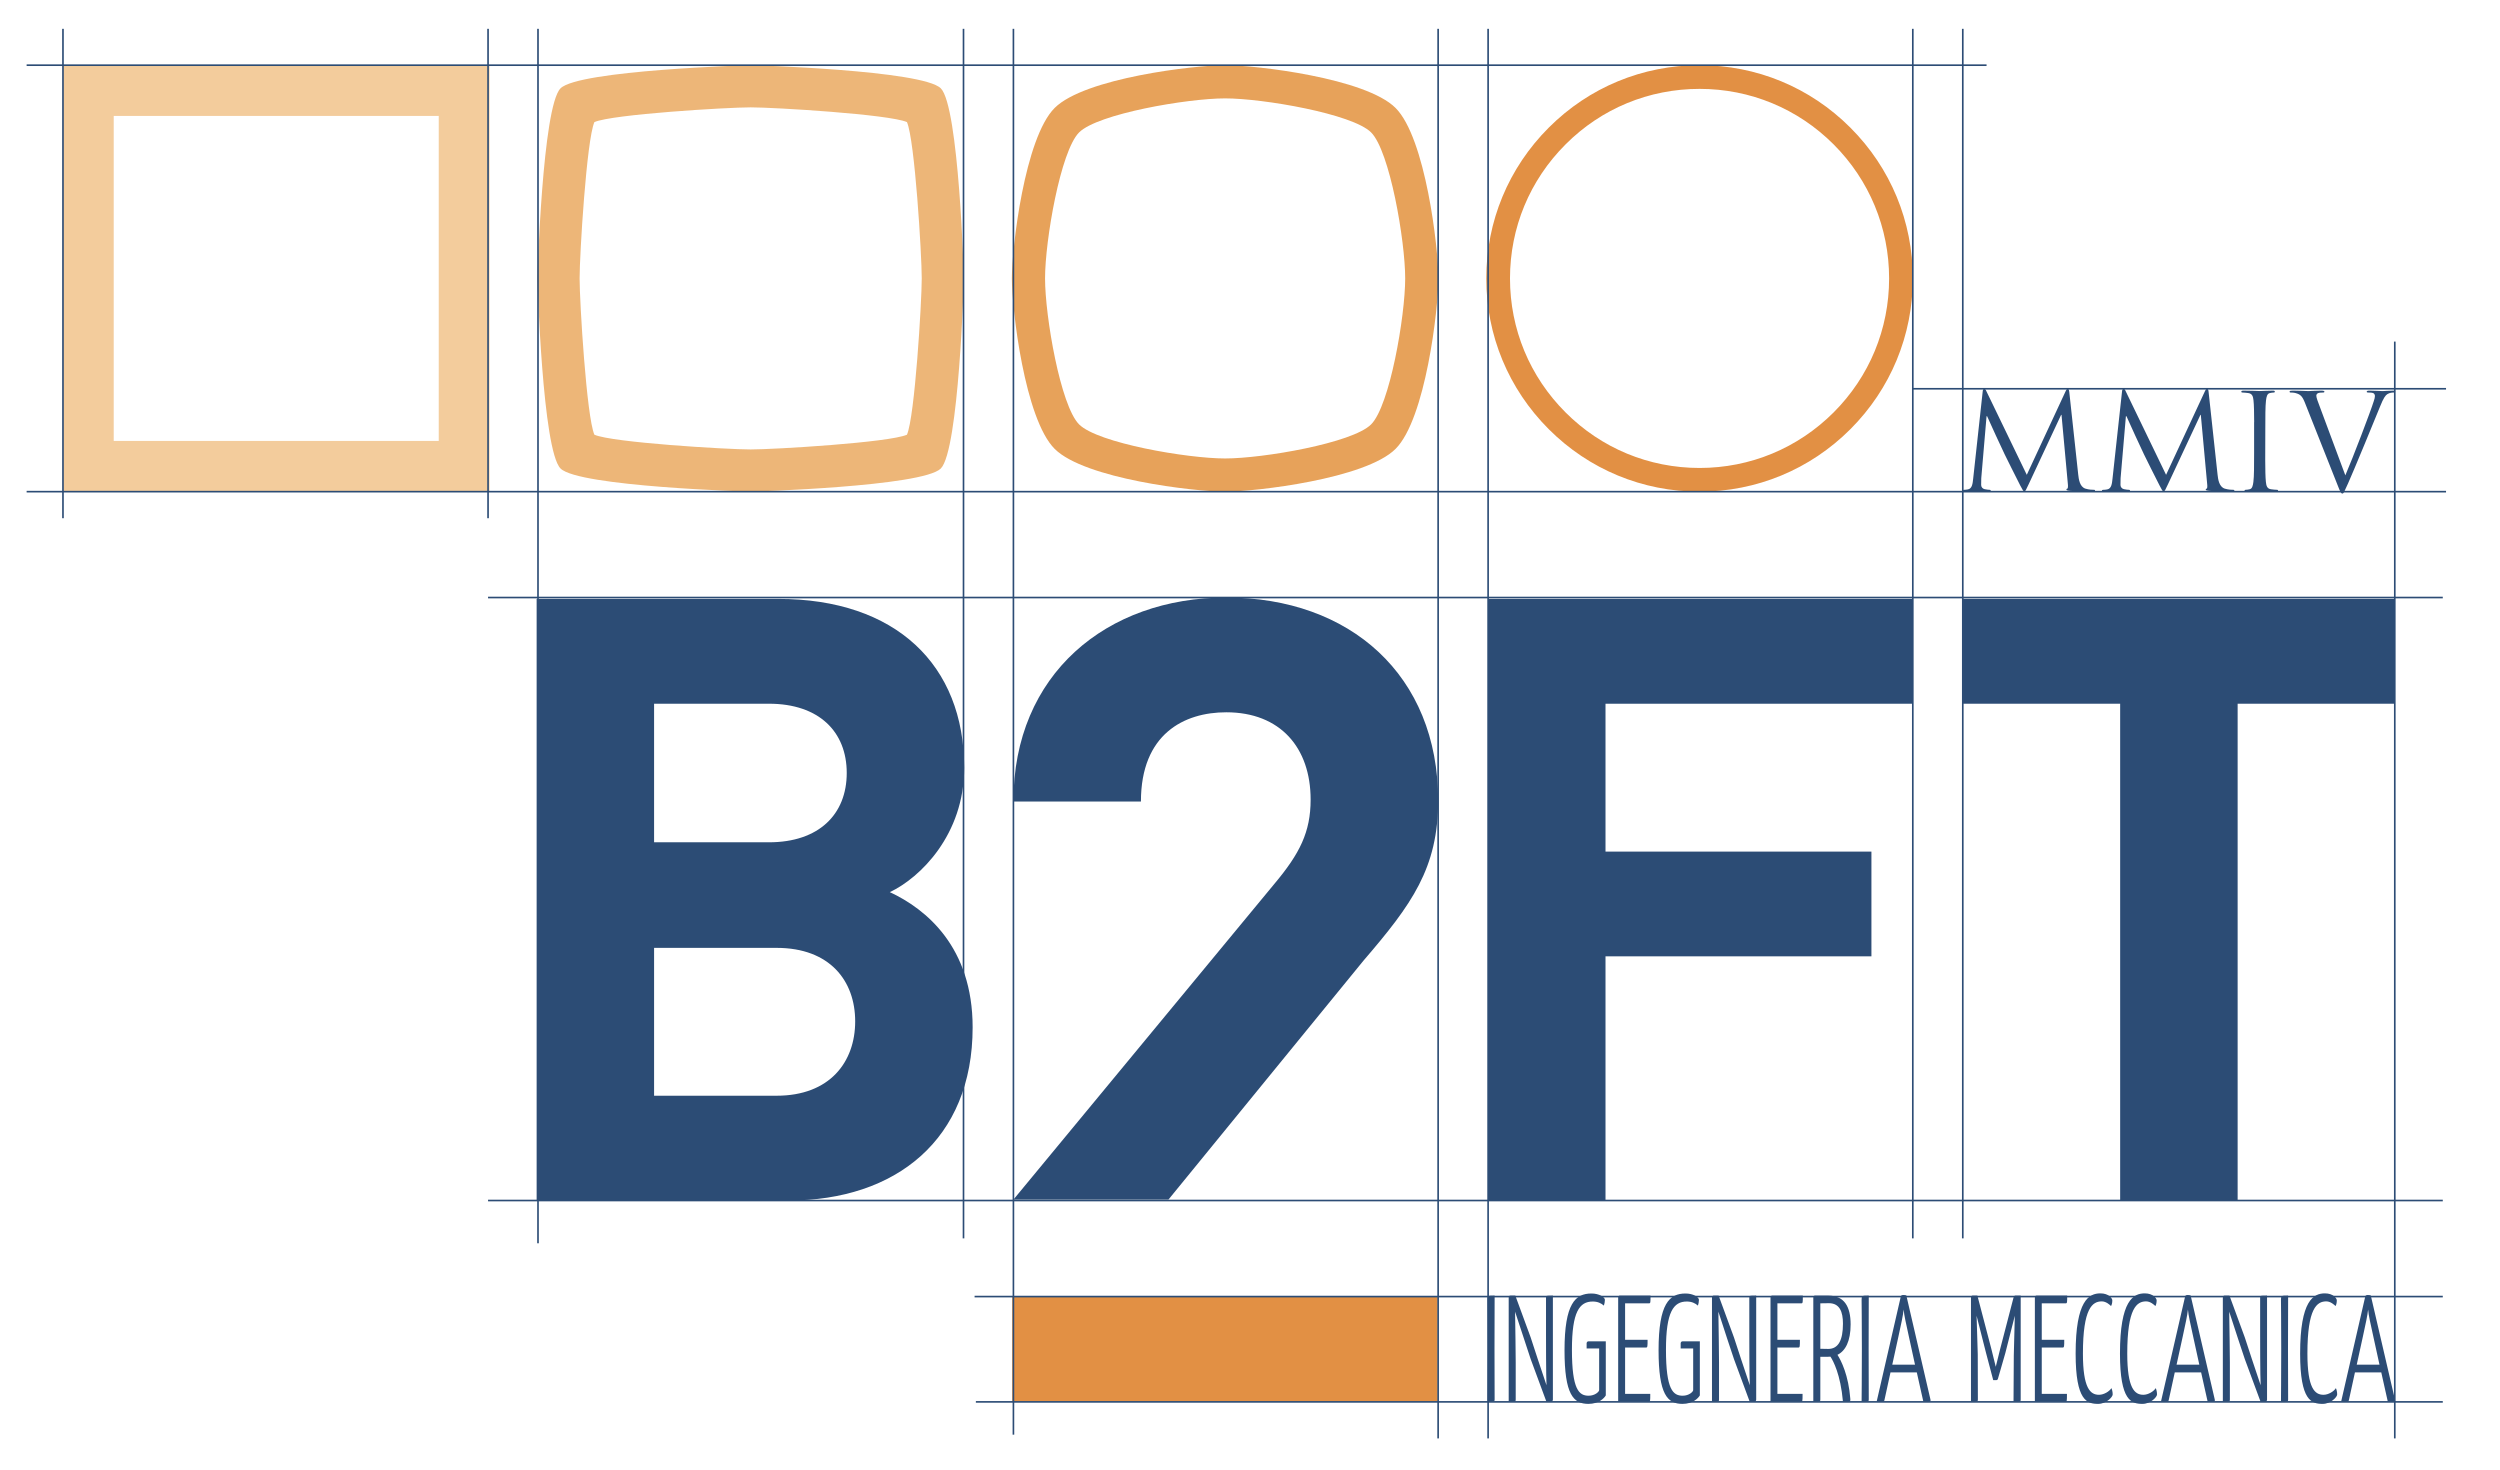
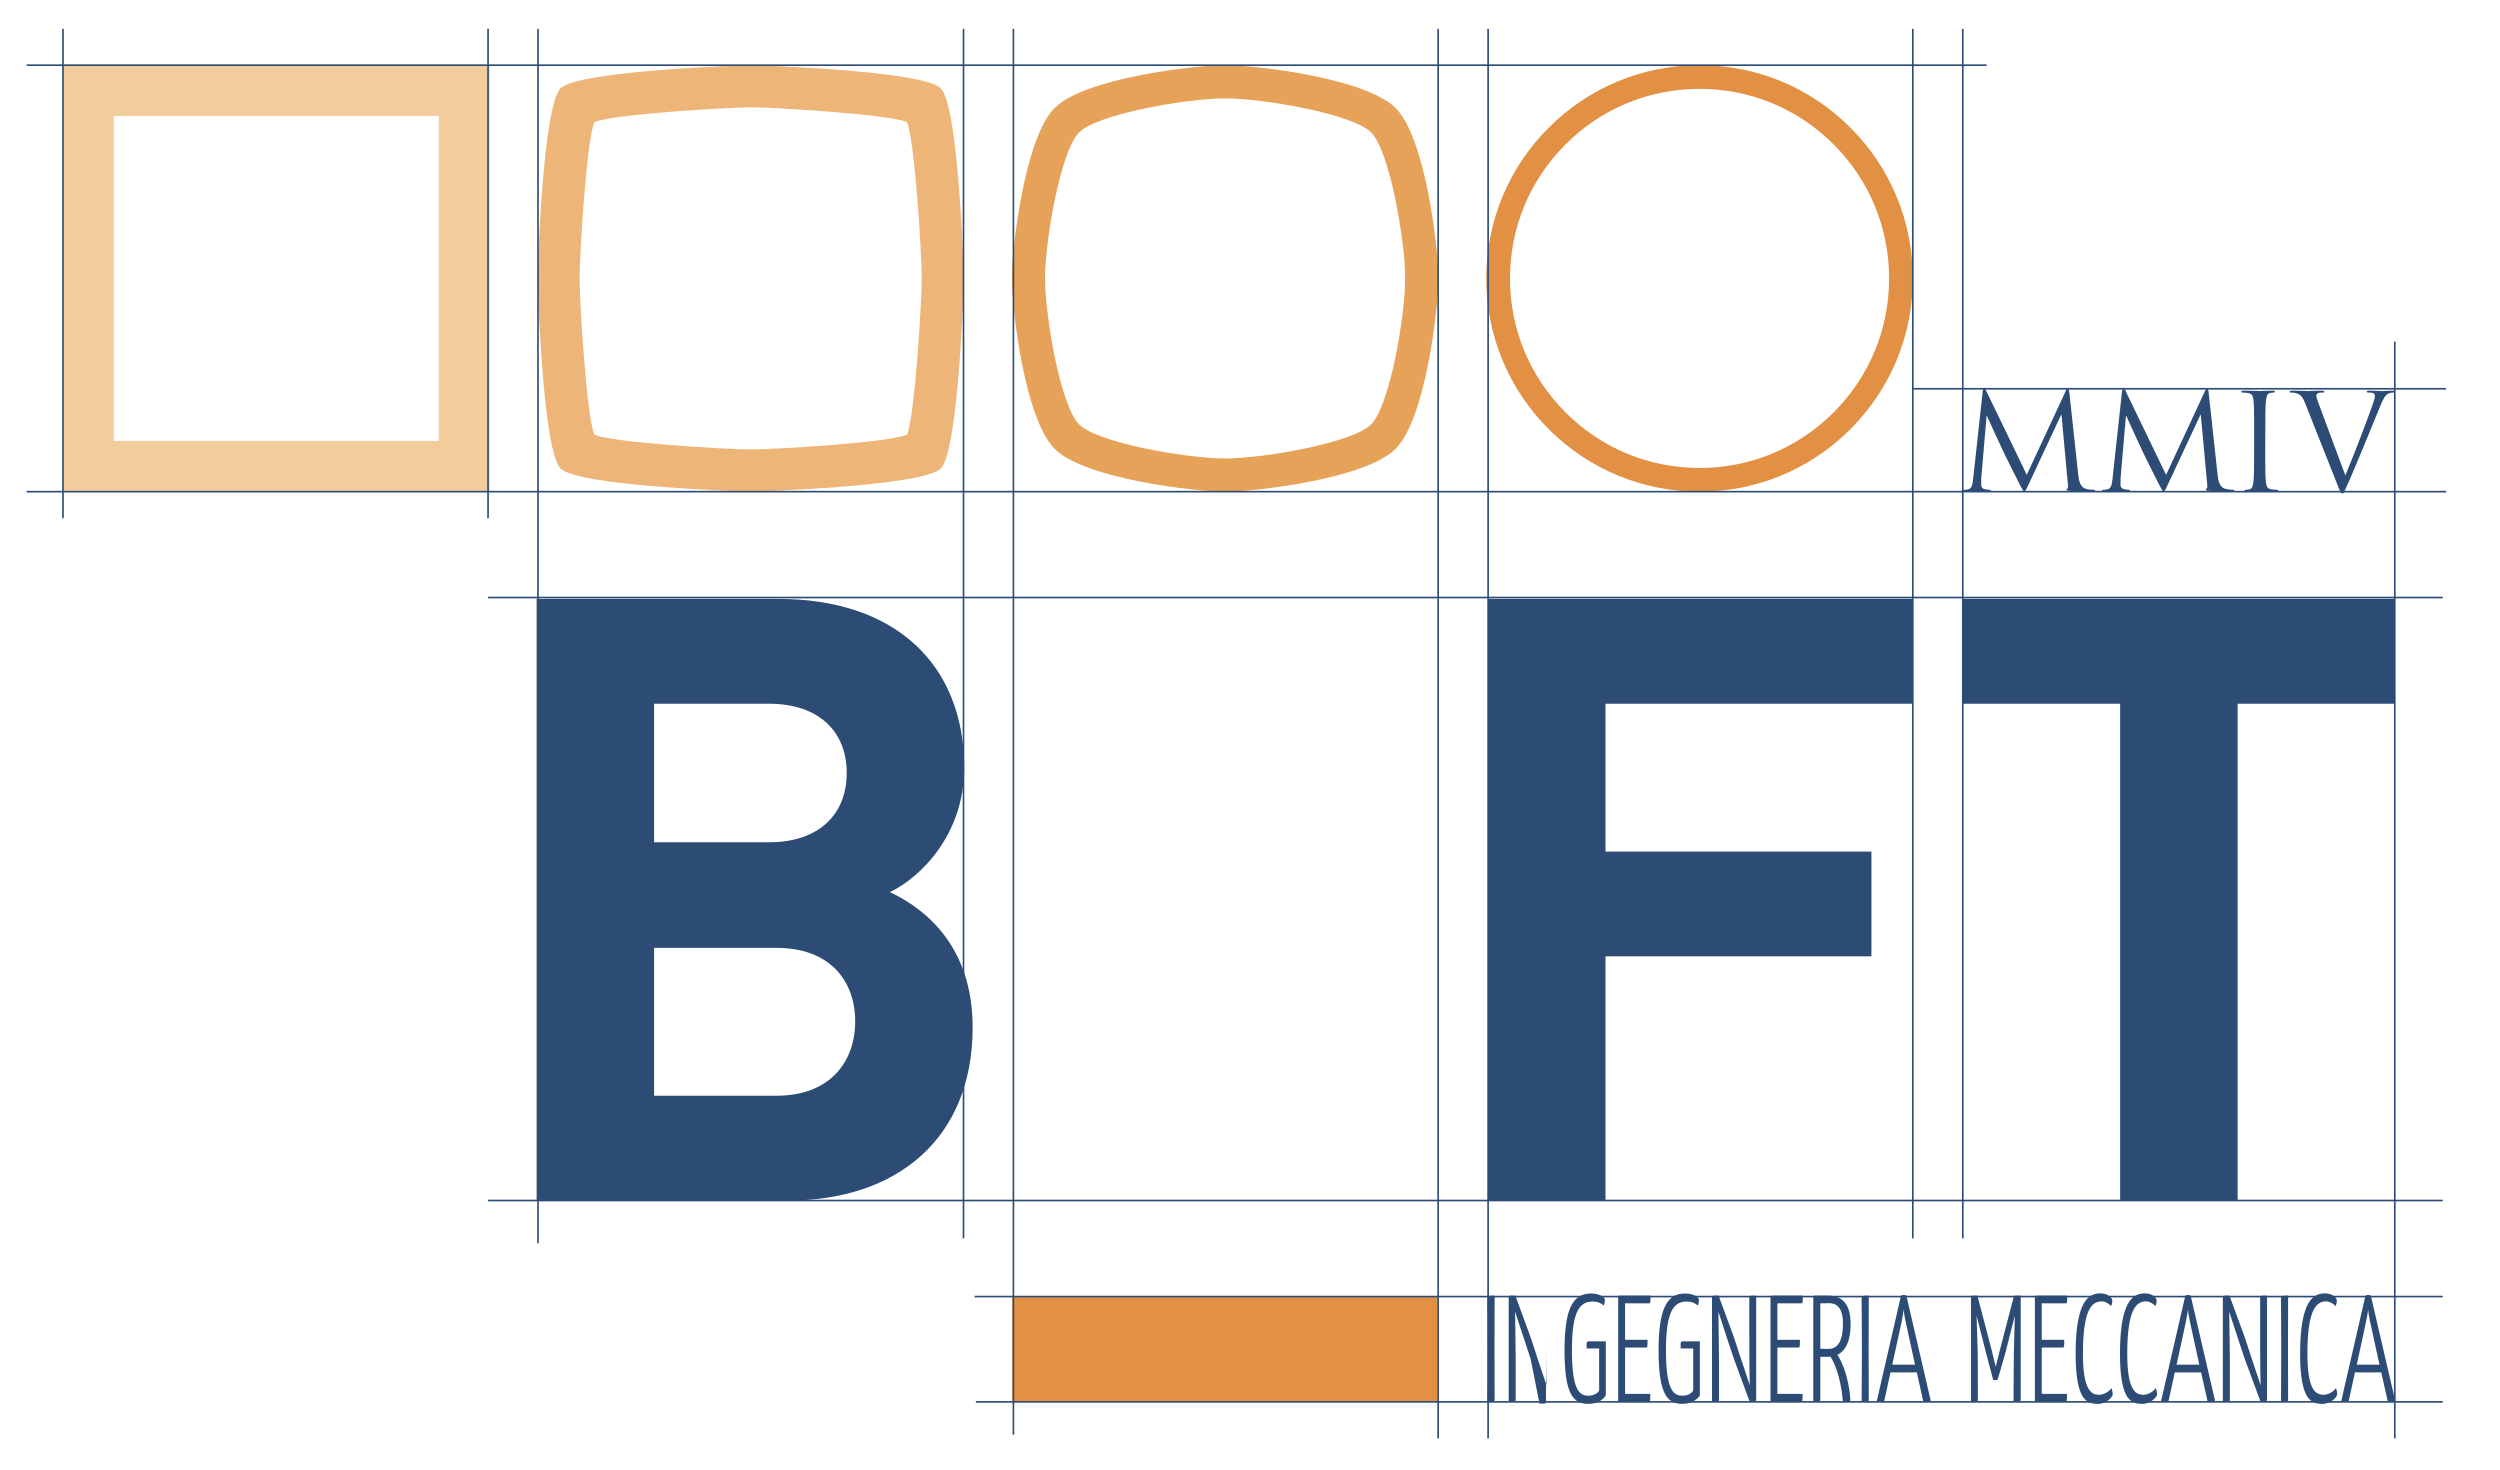
<svg xmlns="http://www.w3.org/2000/svg" version="1.1" x="0px" y="0px" width="454px" height="267px" viewBox="0 0 454 267" enable-background="new 0 0 454 267" xml:space="preserve">
  <g id="Livello_1">
    <g>
      <path fill="#2C4C75" d="M270.172,244.908c0-4.289-0.046-8.85-0.046-8.85c0-0.775,0.046-0.775,1.299-0.775    c0,0-0.023,5.365-0.023,9.625c0,4.949,0.023,9.238,0.023,9.238c0,0.385-0.023,0.385-1.299,0.385    C270.126,254.531,270.172,249.857,270.172,244.908z" />
-       <path fill="#2C4C75" d="M277.97,246.807c-0.254-0.715-2.089-6.299-2.834-8.605c0.049,2.031,0.117,8.66,0.117,9.236v6.709    c0,0.385,0,0.385-1.275,0.385v-18.889c0,0,0-0.359,0.303-0.359h0.904l2.785,7.59c0.256,0.854,2.18,6.629,2.875,8.689    c-0.09-1.65-0.09-8.715-0.09-9.375v-6.545c0-0.359-0.027-0.359,1.25-0.359v18.863c0,0,0,0.385-0.302,0.385h-0.88L277.97,246.807z" />
+       <path fill="#2C4C75" d="M277.97,246.807c-0.254-0.715-2.089-6.299-2.834-8.605c0.049,2.031,0.117,8.66,0.117,9.236v6.709    c0,0.385,0,0.385-1.275,0.385v-18.889c0,0,0-0.359,0.303-0.359h0.904l2.785,7.59c0.256,0.854,2.18,6.629,2.875,8.689    c-0.09-1.65-0.09-8.715-0.09-9.375v-6.545v18.863c0,0,0,0.385-0.302,0.385h-0.88L277.97,246.807z" />
      <path fill="#2C4C75" d="M291.452,236.059c-0.025,0.383-0.072,0.734-0.188,1.039c-0.486-0.438-1.137-0.742-2.02-0.742    c-2.414,0-3.781,1.871-3.781,8.742c0,7.314,1.301,8.363,3.039,8.363c1.137,0,1.904-0.717,1.904-1.023v-7.557h-2.274v-0.936    c0,0,0-0.357,0.347-0.357h3.134v9.816c-0.276,0.498-1.278,1.539-3.155,1.539c-2.74,0-4.339-1.705-4.339-9.734    c0-8.492,1.97-10.311,4.895-10.311C290.429,234.898,291.452,235.586,291.452,236.059z" />
      <path fill="#2C4C75" d="M299.688,253.129c0,1.291,0,1.402-0.281,1.402h-5.547v-18.889c0,0,0-0.359,0.305-0.359h5.57    c0,1.215,0,1.402-0.258,1.402h-4.36v6.627h4.083c0,1.156,0,1.404-0.279,1.404h-3.804v8.412H299.688z" />
      <path fill="#2C4C75" d="M308.528,236.059c-0.022,0.383-0.071,0.734-0.184,1.039c-0.489-0.438-1.141-0.742-2.021-0.742    c-2.412,0-3.783,1.871-3.783,8.742c0,7.314,1.299,8.363,3.043,8.363c1.135,0,1.898-0.717,1.898-1.023v-7.557h-2.272v-0.936    c0,0,0-0.357,0.351-0.357h3.131v9.816c-0.279,0.498-1.275,1.539-3.156,1.539c-2.736,0-4.339-1.705-4.339-9.734    c0-8.492,1.972-10.311,4.896-10.311C307.509,234.898,308.528,235.586,308.528,236.059z" />
      <path fill="#2C4C75" d="M314.887,246.807c-0.255-0.715-2.087-6.299-2.829-8.605c0.045,2.031,0.116,8.66,0.116,9.236v6.709    c0,0.385,0,0.385-1.28,0.385v-18.889c0,0,0-0.359,0.303-0.359h0.906l2.784,7.59c0.257,0.854,2.183,6.629,2.876,8.689    c-0.09-1.65-0.09-8.715-0.09-9.375v-6.545c0-0.359-0.023-0.359,1.252-0.359v18.863c0,0,0,0.385-0.304,0.385h-0.882    L314.887,246.807z" />
      <path fill="#2C4C75" d="M327.345,253.129c0,1.291,0,1.402-0.276,1.402h-5.546v-18.889c0,0,0-0.359,0.3-0.359h5.569    c0,1.215,0,1.402-0.254,1.402h-4.362v6.627h4.086c0,1.156,0,1.404-0.279,1.404h-3.807v8.412H327.345z" />
      <path fill="#2C4C75" d="M330.247,235.283h0.046h1.716c2.926,0,4.064,2.008,4.064,5.225c0,3.051-0.93,4.813-2.391,5.527    c0.672,1.043,2.016,3.682,2.342,8.055c0.021,0.359-0.047,0.441-0.557,0.471c-0.186,0-0.486,0-0.787-0.029    c-0.443-4.977-1.766-7.395-2.273-8.166c-0.164,0.027-0.305,0.027-0.467,0.027h-1.369v7.754c0,0.385,0,0.385-1.275,0.385v-18.889    c0,0,0-0.359,0.301-0.359h0.072h0.043H330.247z M332.128,236.66c-0.951,0-1.417,0.025-1.557,0.025v8.252    c0.184,0,1.346,0.027,1.438,0.027c1.811,0,2.672-1.541,2.672-4.59C334.681,238.256,334.101,236.66,332.128,236.66z" />
      <path fill="#2C4C75" d="M338.116,244.908c0-4.289-0.049-8.85-0.049-8.85c0-0.775,0.049-0.775,1.301-0.775    c0,0-0.023,5.365-0.023,9.625c0,4.949,0.023,9.238,0.023,9.238c0,0.385-0.023,0.385-1.301,0.385    C338.067,254.531,338.116,249.857,338.116,244.908z" />
      <path fill="#2C4C75" d="M348.091,249.225h-4.777l-1.094,5.006c-0.045,0.275-0.162,0.33-0.625,0.33c-0.139,0-0.465,0-0.789-0.055    l4.385-19.084c0.025-0.168,0.256-0.248,0.439-0.248c0.188,0,0.445,0.029,0.561,0.08l4.383,18.92    c0.072,0.275-0.045,0.387-0.533,0.387c-0.162,0-0.439,0-0.764-0.029L348.091,249.225z M343.636,247.822h4.129l-1.111-5.088    c-0.463-2.143-0.881-3.93-0.953-4.92c-0.092,0.99-0.484,2.777-0.951,4.92L343.636,247.822z" />
      <path fill="#2C4C75" d="M357.929,235.643c0,0,0-0.359,0.303-0.359h0.861l2.529,9.654c0.158,0.574,0.809,3.268,0.809,3.268    s0.652-2.607,0.789-3.188l2.436-9.375c0.049-0.137,0.094-0.359,0.324-0.359h0.979v18.863c0,0.385,0,0.385-1.303,0.385l0.049-8.385    c0.021-0.938,0.141-5.471,0.186-7.205c-0.533,2.146-1.627,6.408-1.719,6.764l-1.346,4.672c-0.045,0.166-0.16,0.248-0.256,0.248    h-0.602l-1.301-4.92c-0.092-0.305-1.16-4.539-1.717-6.764c0.047,1.346,0.188,6.051,0.211,6.984l0.021,8.221    c0,0.385-0.045,0.385-1.254,0.385V235.643z" />
      <path fill="#2C4C75" d="M375.358,253.129c0,1.291,0,1.402-0.281,1.402h-5.545v-18.889c0,0,0-0.359,0.301-0.359h5.57    c0,1.215,0,1.402-0.258,1.402h-4.361v6.627h4.084c0,1.156,0,1.404-0.277,1.404h-3.807v8.412H375.358z" />
      <path fill="#2C4C75" d="M383.595,236.137c0,0.469-0.094,0.824-0.232,1.043c-0.186-0.191-0.883-0.85-1.672-0.85    c-1.693,0-3.432,1.205-3.432,9.484c0,6.324,1.342,7.479,2.922,7.479c0.904,0,1.904-0.631,2.252-1.211    c0.115,0.25,0.23,0.689,0.23,1.156c0,0.494-1.23,1.705-2.621,1.705c-2.02,0-4.107-0.523-4.107-9.129    c0-9.678,2.436-10.939,4.502-10.939C382.968,234.875,383.595,235.807,383.595,236.137z" />
      <path fill="#2C4C75" d="M391.646,236.137c0,0.469-0.094,0.824-0.232,1.043c-0.186-0.191-0.881-0.85-1.672-0.85    c-1.693,0-3.432,1.205-3.432,9.484c0,6.324,1.344,7.479,2.924,7.479c0.902,0,1.9-0.631,2.25-1.211    c0.115,0.25,0.23,0.689,0.23,1.156c0,0.494-1.23,1.705-2.621,1.705c-2.02,0-4.105-0.523-4.105-9.129    c0-9.678,2.436-10.939,4.5-10.939C391.017,234.875,391.646,235.807,391.646,236.137z" />
      <path fill="#2C4C75" d="M399.722,249.225h-4.783l-1.092,5.006c-0.045,0.275-0.158,0.33-0.623,0.33c-0.137,0-0.465,0-0.789-0.055    l4.387-19.084c0.02-0.168,0.254-0.248,0.438-0.248c0.186,0,0.441,0.029,0.559,0.08l4.387,18.92    c0.068,0.275-0.047,0.387-0.535,0.387c-0.162,0-0.439,0-0.764-0.029L399.722,249.225z M395.265,247.822h4.129l-1.113-5.088    c-0.463-2.143-0.881-3.93-0.951-4.92c-0.092,0.99-0.488,2.777-0.951,4.92L395.265,247.822z" />
      <path fill="#2C4C75" d="M407.655,246.807c-0.256-0.715-2.088-6.299-2.83-8.605c0.047,2.031,0.119,8.66,0.119,9.236v6.709    c0,0.385,0,0.385-1.277,0.385v-18.889c0,0,0-0.359,0.297-0.359h0.908l2.783,7.59c0.256,0.854,2.184,6.629,2.879,8.689    c-0.094-1.65-0.094-8.715-0.094-9.375v-6.545c0-0.359-0.023-0.359,1.254-0.359v18.863c0,0,0,0.385-0.301,0.385h-0.883    L407.655,246.807z" />
      <path fill="#2C4C75" d="M414.271,244.908c0-4.289-0.047-8.85-0.047-8.85c0-0.775,0.047-0.775,1.301-0.775    c0,0-0.025,5.365-0.025,9.625c0,4.949,0.025,9.238,0.025,9.238c0,0.385-0.025,0.385-1.301,0.385    C414.224,254.531,414.271,249.857,414.271,244.908z" />
      <path fill="#2C4C75" d="M424.364,236.137c0,0.469-0.094,0.824-0.234,1.043c-0.184-0.191-0.881-0.85-1.67-0.85    c-1.695,0-3.434,1.205-3.434,9.484c0,6.324,1.344,7.479,2.926,7.479c0.904,0,1.9-0.631,2.248-1.211    c0.117,0.25,0.23,0.689,0.23,1.156c0,0.494-1.227,1.705-2.619,1.705c-2.02,0-4.107-0.523-4.107-9.129    c0-9.678,2.436-10.939,4.502-10.939C423.735,234.875,424.364,235.807,424.364,236.137z" />
      <path fill="#2C4C75" d="M432.438,249.225h-4.779l-1.09,5.006c-0.047,0.275-0.164,0.33-0.625,0.33c-0.141,0-0.467,0-0.789-0.055    l4.381-19.084c0.027-0.168,0.258-0.248,0.441-0.248c0.188,0,0.443,0.029,0.557,0.08l4.389,18.92    c0.068,0.275-0.047,0.387-0.533,0.387c-0.164,0-0.443,0-0.766-0.029L432.438,249.225z M427.983,247.822h4.131l-1.113-5.088    c-0.467-2.143-0.885-3.93-0.951-4.92c-0.096,0.99-0.486,2.777-0.953,4.92L427.983,247.822z" />
    </g>
    <g>
      <g>
        <path fill="#F3CC9C" d="M88.892,89.285H11.435V11.838h77.457V89.285L88.892,89.285z M20.651,80.073h59.024V21.049H20.651V80.073     L20.651,80.073z" />
      </g>
      <g>
        <path fill="#EDB678" d="M136.323,89.285c-0.303,0-31.237-0.908-34.526-4.202c-3.295-3.289-4.203-34.224-4.203-34.527     c0-0.298,0.908-31.227,4.203-34.516c3.289-3.299,34.223-4.207,34.526-4.207c0.303,0,31.232,0.908,34.526,4.207     c3.29,3.284,4.197,34.218,4.197,34.516c0,0.303-0.908,31.238-4.197,34.527C167.555,88.376,136.626,89.285,136.323,89.285     L136.323,89.285z M107.941,78.943c3.229,1.427,24.093,2.678,28.381,2.678s25.148-1.251,28.382-2.678     c1.418-3.229,2.684-24.089,2.684-28.388c0-4.293-1.266-25.143-2.684-28.382c-3.228-1.417-24.094-2.678-28.382-2.678     s-25.153,1.261-28.381,2.678c-1.423,3.239-2.685,24.089-2.685,28.382C105.257,54.854,106.519,75.714,107.941,78.943     L107.941,78.943z" />
      </g>
      <g>
        <path fill="#E7A25A" d="M222.482,89.285c-5.589,0-25.521-2.335-30.955-7.769c-5.438-5.433-7.774-25.365-7.774-30.954     c0-5.59,2.336-25.517,7.77-30.956c5.438-5.438,25.37-7.768,30.959-7.768c5.59,0,25.518,2.33,30.955,7.768     c5.433,5.438,7.773,25.365,7.773,30.956c0,5.589-2.341,25.521-7.773,30.954C248,86.949,228.072,89.285,222.482,89.285     L222.482,89.285z M222.482,17.866c-6.866,0-23.13,2.8-26.515,6.18c-3.385,3.384-6.185,19.649-6.185,26.516     c0,6.865,2.799,23.125,6.185,26.51c3.385,3.39,19.649,6.185,26.515,6.185c6.865,0,23.126-2.794,26.511-6.185     c3.385-3.385,6.189-19.645,6.189-26.51c0-6.867-2.805-23.131-6.189-26.516C245.608,20.666,229.348,17.866,222.482,17.866     L222.482,17.866z" />
      </g>
      <g>
        <path fill="#E29044" d="M308.643,89.285c-10.341,0-20.074-4.026-27.383-11.341c-7.316-7.315-11.352-17.041-11.352-27.382     c0-10.342,4.035-20.074,11.347-27.383c7.313-7.32,17.047-11.34,27.388-11.34c10.343,0,20.068,4.02,27.383,11.34     c7.314,7.31,11.34,17.042,11.34,27.383c0,10.341-4.025,20.067-11.34,27.382S318.985,89.285,308.643,89.285L308.643,89.285z      M308.643,16.14c-9.197,0-17.844,3.572-24.335,10.08c-6.509,6.503-10.092,15.145-10.092,24.342     c0,9.19,3.583,17.833,10.092,24.336c6.491,6.503,15.138,10.084,24.335,10.084c9.19,0,17.834-3.581,24.341-10.084     c6.498-6.503,10.079-15.146,10.079-24.336c0-9.197-3.581-17.839-10.079-24.342C326.477,19.712,317.833,16.14,308.643,16.14     L308.643,16.14z" />
      </g>
    </g>
    <g>
      <g>
        <path fill="#2C4C75" d="M143.184,218.014H97.453V108.763h43.884c21.335,0,33.76,11.971,33.76,30.688     c0,12.127-7.976,19.952-13.505,22.56c6.599,3.072,15.039,9.975,15.039,24.548C176.631,206.959,162.672,218.014,143.184,218.014z      M139.652,127.796h-20.87v25.164h20.87c9.05,0,14.115-5.07,14.115-12.587C153.768,132.856,148.703,127.796,139.652,127.796z      M141.035,172.134h-22.253v26.849h22.253c9.666,0,14.266-6.135,14.266-13.5C155.301,178.123,150.701,172.134,141.035,172.134z" />
      </g>
      <g>
-         <path fill="#2C4C75" d="M184.037,217.846l47.38-57.324c4.636-5.52,6.593-9.438,6.593-15.315c0-9.439-5.519-15.856-15.315-15.856     c-7.658,0-15.502,3.925-15.502,16.209h-23.155c0-23.15,16.93-37.048,38.658-37.048c22.443,0,38.471,14.074,38.471,36.867     c0,12.299-4.808,18.881-13.534,29.042l-35.445,43.426H184.037z" />
-       </g>
+         </g>
      <g>
        <path fill="#2C4C75" d="M291.56,127.796v26.854h48.291v19.018H291.56v44.346h-21.318V108.763h77.124v19.033H291.56z" />
      </g>
      <g>
        <path fill="#2C4C75" d="M406.354,127.796v90.218h-21.333v-90.218h-28.535v-19.033h78.405v19.033H406.354z" />
      </g>
    </g>
    <g>
      <rect x="183.814" y="235.356" fill="#E29044" width="77.274" height="19.226" />
    </g>
    <line fill="none" stroke="#2C4C75" stroke-width="0.3" x1="347.365" y1="70.599" x2="444.2" y2="70.599" />
    <line fill="none" stroke="#2C4C75" stroke-width="0.3" x1="4.836" y1="89.285" x2="444.2" y2="89.285" />
    <line fill="none" stroke="#2C4C75" stroke-width="0.3" x1="4.836" y1="11.838" x2="360.759" y2="11.838" />
    <line fill="none" stroke="#2C4C75" stroke-width="0.3" x1="88.63" y1="108.511" x2="443.61" y2="108.511" />
    <line fill="none" stroke="#2C4C75" stroke-width="0.3" x1="88.63" y1="218.014" x2="443.61" y2="218.014" />
    <line fill="none" stroke="#2C4C75" stroke-width="0.3" x1="177.216" y1="254.582" x2="443.61" y2="254.582" />
    <line fill="none" stroke="#2C4C75" stroke-width="0.3" x1="176.984" y1="235.457" x2="443.61" y2="235.457" />
    <line fill="none" stroke="#2C4C75" stroke-width="0.3" x1="174.972" y1="5.234" x2="174.972" y2="224.889" />
    <line fill="none" stroke="#2C4C75" stroke-width="0.3" x1="184.037" y1="5.234" x2="184.037" y2="260.536" />
    <line fill="none" stroke="#2C4C75" stroke-width="0.3" x1="261.165" y1="5.234" x2="261.165" y2="261.215" />
    <line fill="none" stroke="#2C4C75" stroke-width="0.3" x1="270.241" y1="5.234" x2="270.241" y2="261.215" />
    <line fill="none" stroke="#2C4C75" stroke-width="0.3" x1="347.365" y1="5.234" x2="347.365" y2="224.889" />
    <line fill="none" stroke="#2C4C75" stroke-width="0.3" x1="356.441" y1="5.234" x2="356.441" y2="224.889" />
    <line fill="none" stroke="#2C4C75" stroke-width="0.3" x1="434.892" y1="62.033" x2="434.892" y2="261.215" />
    <line fill="none" stroke="#2C4C75" stroke-width="0.3" x1="97.7" y1="5.234" x2="97.7" y2="225.78" />
    <line fill="none" stroke="#2C4C75" stroke-width="0.3" x1="88.63" y1="5.234" x2="88.63" y2="94.108" />
    <line fill="none" stroke="#2C4C75" stroke-width="0.3" x1="11.435" y1="5.234" x2="11.435" y2="94.108" />
    <path fill="none" stroke="#2C4C75" stroke-width="0.3" d="M184.037,217.846" />
    <g>
      <path fill="#2C4C75" d="M380.268,88.947c-0.242,0-0.867,0-1.563-0.212c-1.041-0.343-1.207-1.71-1.303-2.578l-1.613-14.897    c-0.051-0.459-0.117-0.661-0.292-0.661c-0.163,0-0.255,0.177-0.354,0.394l-7.079,15.235l-7.375-15.26    c-0.116-0.267-0.217-0.368-0.357-0.368c-0.143,0-0.242,0.177-0.269,0.438l-1.729,15.827c-0.102,0.923-0.172,1.871-0.969,2.013    c-0.354,0.07-0.536,0.07-0.723,0.07c-0.125,0-0.236,0.05-0.236,0.121c0,0.171,0.171,0.227,0.403,0.227    c0.657,0,1.813-0.075,2.029-0.075c0.186,0,1.351,0.075,2.239,0.075c0.288,0,0.434-0.056,0.434-0.227    c0-0.071-0.096-0.121-0.191-0.121c-0.146,0-0.516-0.021-0.919-0.116c-0.362-0.076-0.624-0.389-0.624-0.757    c0-0.418,0-0.847,0.02-1.231l0.962-11.259h0.098c0.262,0.65,2.965,6.477,3.183,6.911c0.125,0.247,2.195,4.444,2.819,5.635    c0.456,0.868,0.586,1.109,0.748,1.109c0.217,0,0.282-0.216,0.792-1.286l5.897-12.611h0.075l1.149,12.521    c0.05,0.434,0.026,0.847-0.095,0.872c-0.117,0.021-0.163,0.066-0.163,0.167c0,0.122,0.122,0.192,0.676,0.243    c0.889,0.076,3.488,0.151,4.018,0.151c0.281,0,0.509-0.075,0.509-0.227C380.465,88.972,380.389,88.947,380.268,88.947z" />
      <path fill="#2C4C75" d="M405.572,88.947c-0.242,0-0.862,0-1.563-0.212c-1.04-0.343-1.208-1.71-1.303-2.578l-1.615-14.897    c-0.039-0.459-0.115-0.661-0.286-0.661s-0.269,0.177-0.364,0.394l-7.081,15.235l-7.372-15.26    c-0.111-0.267-0.211-0.368-0.354-0.368c-0.149,0-0.241,0.177-0.267,0.438l-1.729,15.827c-0.103,0.923-0.171,1.871-0.97,2.013    c-0.363,0.07-0.528,0.07-0.717,0.07c-0.13,0-0.241,0.05-0.241,0.121c0,0.171,0.161,0.227,0.404,0.227    c0.649,0,1.805-0.075,2.021-0.075c0.193,0,1.349,0.075,2.241,0.075c0.293,0,0.438-0.056,0.438-0.227    c0-0.071-0.103-0.121-0.198-0.121c-0.145,0-0.509-0.021-0.912-0.116c-0.363-0.076-0.626-0.389-0.626-0.757    c0-0.418,0-0.847,0.021-1.231l0.963-11.259h0.102c0.267,0.65,2.95,6.477,3.174,6.911c0.121,0.247,2.188,4.444,2.82,5.635    c0.456,0.868,0.573,1.109,0.741,1.109c0.22,0,0.292-0.216,0.797-1.286l5.9-12.611h0.071l1.151,12.521    c0.055,0.434,0.034,0.847-0.092,0.872c-0.117,0.021-0.166,0.066-0.166,0.167c0,0.122,0.125,0.192,0.681,0.243    c0.889,0.076,3.491,0.151,4.016,0.151c0.294,0,0.503-0.075,0.503-0.227C405.763,88.972,405.694,88.947,405.572,88.947z" />
      <path fill="#2C4C75" d="M434.564,70.942c-0.699,0-1.734,0.081-1.877,0.081c-0.286,0-1.402-0.081-2.354-0.081    c-0.391,0-0.535,0.05-0.535,0.196c0,0.122,0.113,0.147,0.262,0.147c0.273,0,0.624,0,0.917,0.1c0.242,0.122,0.308,0.359,0.308,0.55    c0,0.222-0.085,0.565-0.21,0.923c-0.531,1.746-3.766,10.221-5.161,13.469l-4.622-12.42c-0.364-0.948-0.646-1.699-0.646-2.023    c0-0.166,0.045-0.357,0.308-0.489c0.221-0.096,0.65-0.11,0.919-0.11c0.165,0,0.241-0.051,0.241-0.167    c0-0.126-0.217-0.177-0.65-0.177c-0.917,0-1.999,0.081-2.251,0.081c-0.276,0-1.645-0.081-2.805-0.081    c-0.392,0-0.624,0.025-0.624,0.177c0,0.085,0.04,0.167,0.191,0.167c0.141,0,0.55,0,0.907,0.1c0.848,0.238,1.21,0.5,1.734,1.862    l5.902,14.882c0.46,1.165,0.585,1.499,0.87,1.499c0.24,0,0.337-0.389,1.019-1.841c0.543-1.191,1.623-3.809,3.102-7.36    c1.22-2.977,2.428-5.887,2.698-6.569c0.653-1.649,1.004-2.063,1.322-2.275c0.456-0.297,0.989-0.297,1.151-0.297    c0.19,0,0.286-0.051,0.286-0.167C434.968,70.992,434.834,70.942,434.564,70.942z" />
      <path fill="#2C4C75" d="M413.504,88.947c-0.212,0-0.747-0.046-1.079-0.096c-0.729-0.096-0.863-0.63-0.939-1.332    c-0.091-0.817-0.112-2.225-0.121-3.945l0.016-5.59c0-2.335,0-4.248,0.125-5.267c0.092-0.707,0.213-1.231,0.696-1.337    c0.213-0.046,0.505-0.096,0.722-0.096c0.141,0,0.19-0.082,0.19-0.147c0-0.146-0.115-0.196-0.381-0.196    c-0.733,0-2.246,0.071-2.367,0.071c-0.117,0-1.634-0.071-2.956-0.071c-0.267,0-0.393,0.071-0.393,0.196    c0,0.065,0.054,0.147,0.201,0.147c0.217,0,0.745,0.05,1.079,0.096c0.727,0.106,0.867,0.63,0.939,1.337    c0.091,0.817,0.114,2.219,0.121,3.945h-0.011c0,0.399,0,0.837,0,1.322v4.273c0,2.326,0,4.243-0.132,5.262    c-0.092,0.701-0.211,1.236-0.689,1.332c-0.22,0.05-0.512,0.096-0.723,0.096c-0.151,0-0.192,0.076-0.192,0.146    c0,0.146,0.116,0.202,0.373,0.202c0.737,0,2.25-0.075,2.371-0.075s1.634,0.075,2.957,0.075c0.266,0,0.394-0.075,0.394-0.202    C413.705,89.022,413.649,88.947,413.504,88.947z" />
    </g>
  </g>
  <g id="personalizzazione">
</g>
</svg>